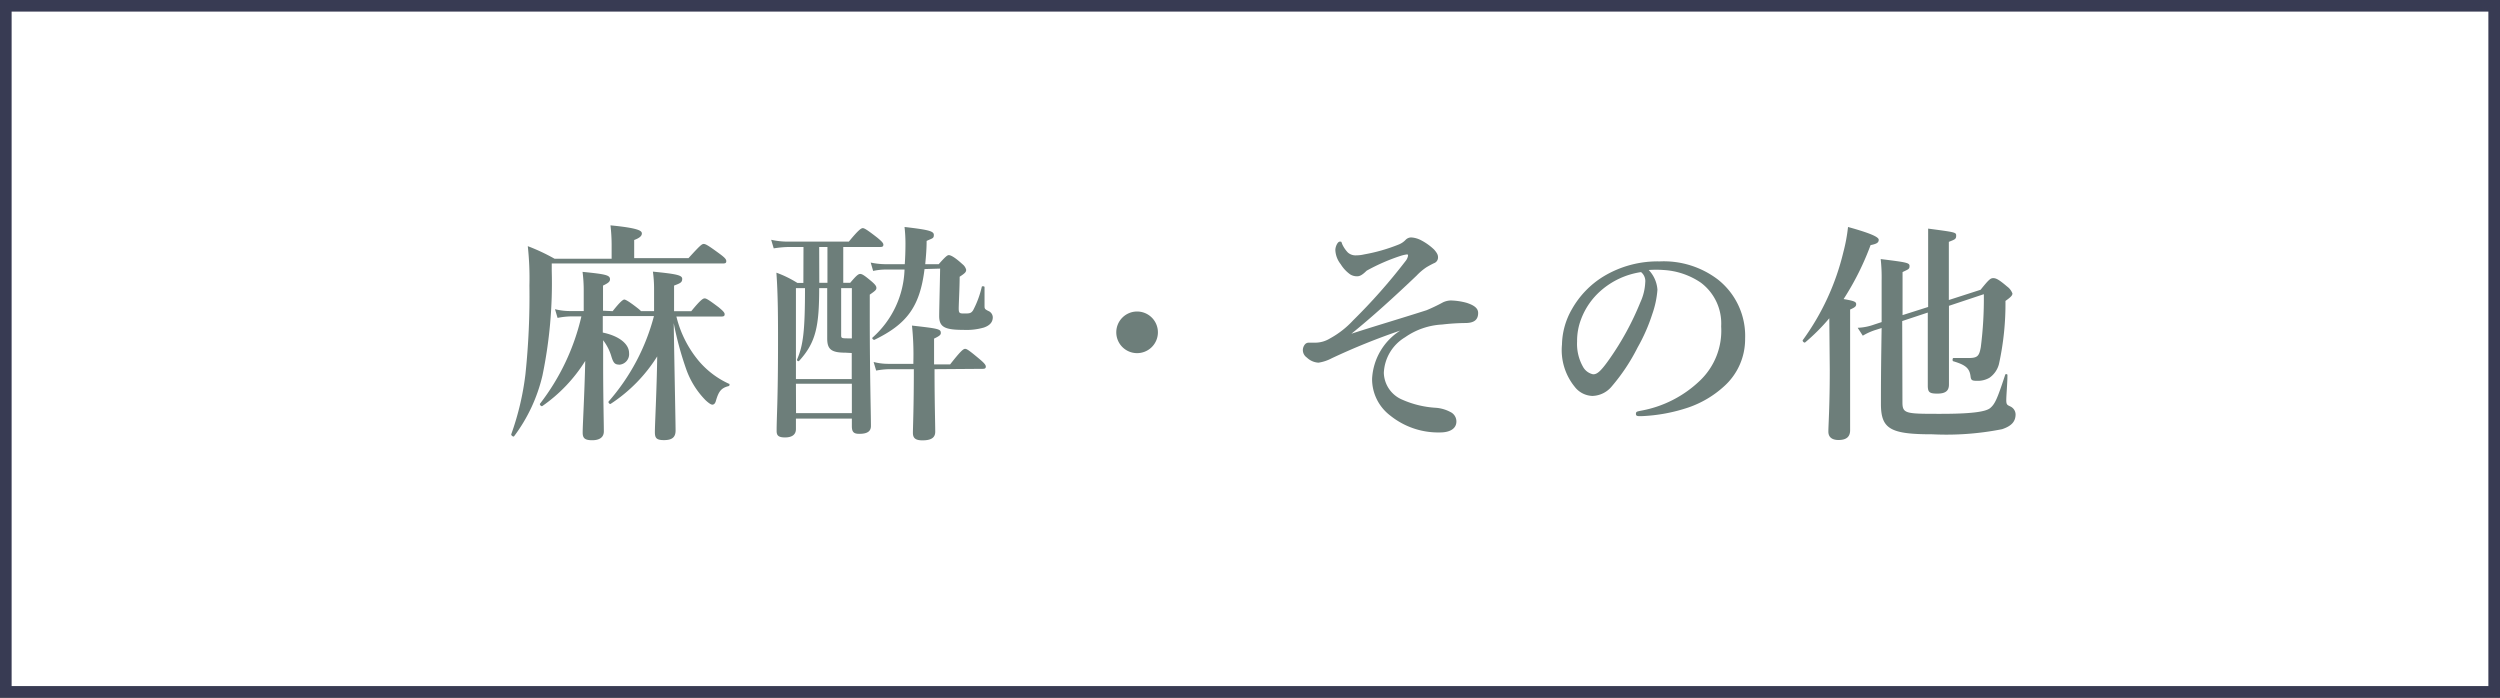
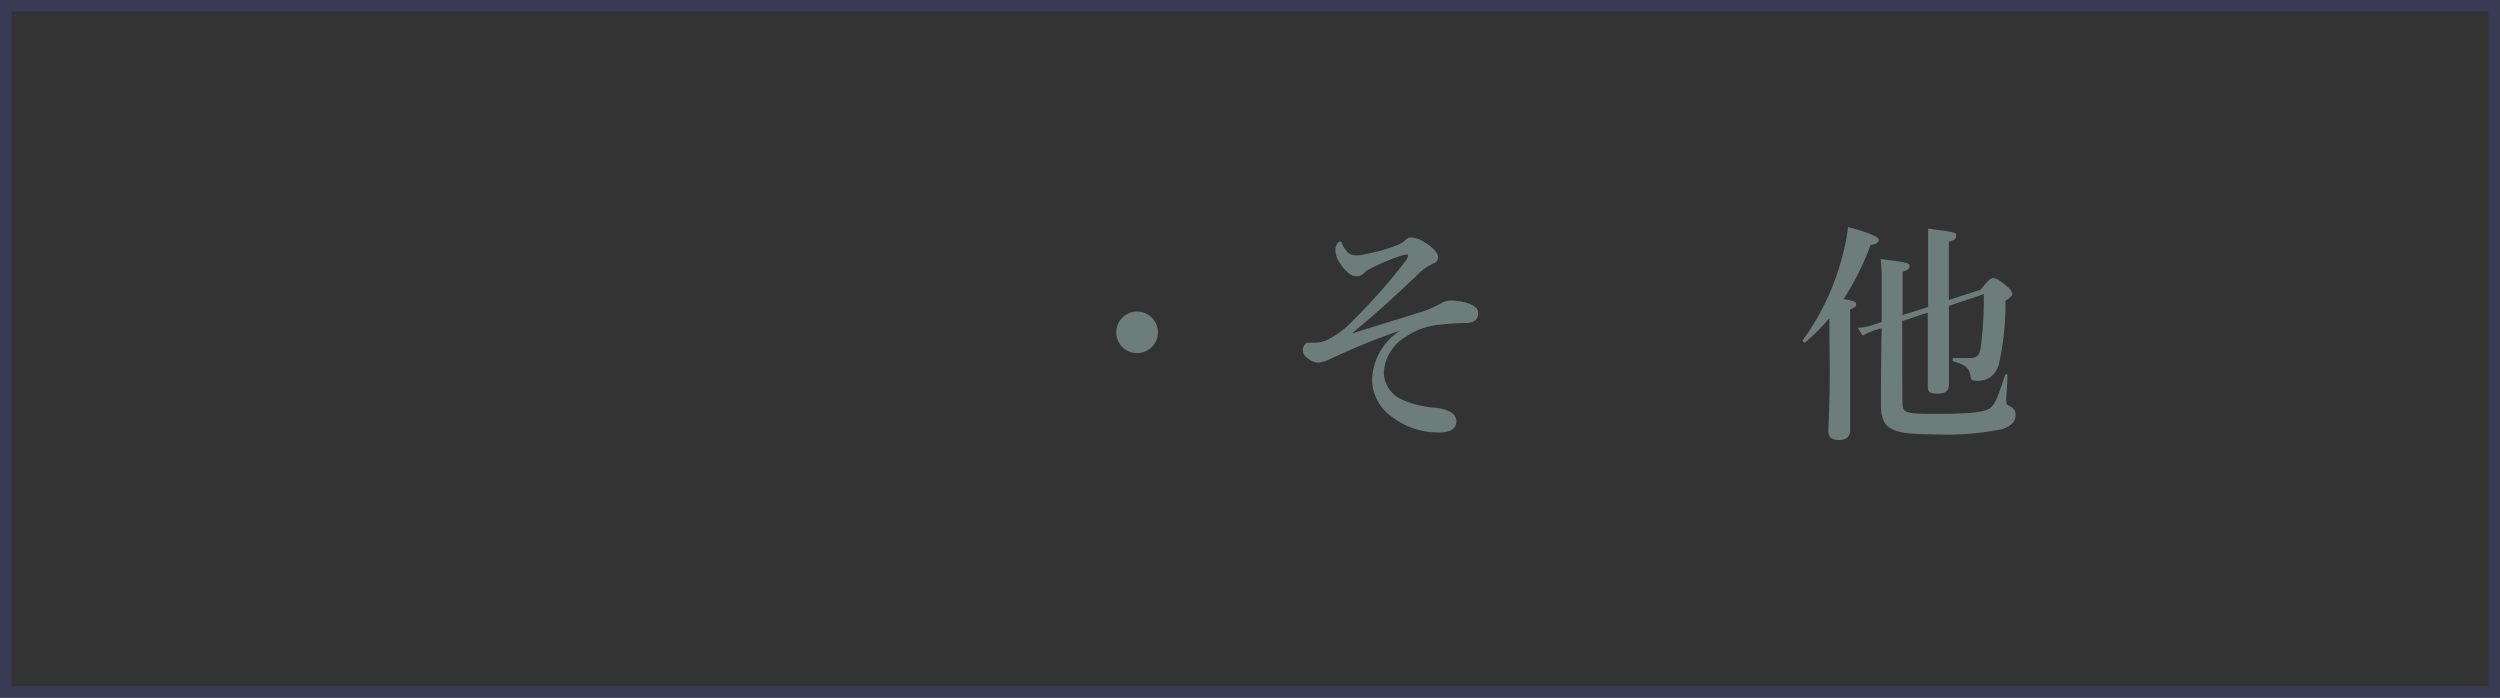
<svg xmlns="http://www.w3.org/2000/svg" viewBox="0 0 215 60">
  <rect x="0" y="0" width="215" height="60" fill="#333333" stroke="none" />
  <defs>
    <style>.cls-1{fill:#fff;}.cls-2{fill:#383b53;}.cls-3{fill:#6d7e7a;}</style>
  </defs>
  <title>アセット 8</title>
  <g id="レイヤー_2" data-name="レイヤー 2">
    <g id="レイヤー_1-2" data-name="レイヤー 1">
      <g id="レイヤー_2-2" data-name="レイヤー 2">
        <g id="デザイン">
-           <rect class="cls-1" x="0.5" y="0.5" width="214" height="59" />
          <path class="cls-2" d="M214,1V59H1V1H214m1-1H0V60H215Z" />
-           <path class="cls-3" d="M59.21,22.2c1-1.1,1.15-1.22,1.31-1.22s.38.12,1.36.84c.46.34.58.48.58.64s-.08.2-.3.2H47.45v.64a39,39,0,0,1-.8,9,14,14,0,0,1-2.44,5.22c-.06.08-.28-.08-.24-.18a23.53,23.53,0,0,0,1.22-5.18,64.5,64.5,0,0,0,.34-7.61,25.41,25.41,0,0,0-.14-3.38,16.6,16.6,0,0,1,2.3,1.08H52.6V21a14.67,14.67,0,0,0-.1-1.62c2.48.24,2.7.48,2.7.7s-.22.4-.66.56V22.2Zm-6.52,4.56c.66-.84.9-1,1-1s.4.16,1.12.72a2.79,2.79,0,0,1,.32.28h1.12v-1.9a10.8,10.8,0,0,0-.1-1.5c2,.2,2.52.3,2.52.62s-.18.38-.7.58v2.2h1.48c.77-.94,1-1.1,1.15-1.1s.4.16,1.2.76c.36.3.52.46.52.6s-.06.2-.26.2H58.17A9.43,9.43,0,0,0,60.06,31a7.45,7.45,0,0,0,2.62,2c.1,0,.06.18,0,.2-.66.16-.88.46-1.12,1.3q-.09.3-.3.3c-.12,0-.32-.14-.58-.38A7.23,7.23,0,0,1,59,31.71a28,28,0,0,1-1.06-3.92c.08,4.9.16,8.62.16,9.24s-.36.82-1,.82-.78-.18-.78-.68c0-.72.16-3.56.2-6.52a13.31,13.31,0,0,1-4,4.08c-.08.06-.24-.12-.18-.2a18.09,18.09,0,0,0,3.9-7.35h-4.4V28.6c1.44.3,2.26,1,2.26,1.76a.91.91,0,0,1-.79,1h0c-.44,0-.56-.12-.76-.8a4.25,4.25,0,0,0-.68-1.3v1.92c0,3,.06,5.14.06,5.92,0,.5-.36.76-1,.76s-.82-.18-.82-.66c0-.66.16-3.32.22-6.16a13.25,13.25,0,0,1-3.69,3.88c-.08.06-.26-.12-.2-.2A19.38,19.38,0,0,0,50,27.21h-.89a6.44,6.44,0,0,0-1.16.13l-.22-.75a5.2,5.2,0,0,0,1.3.16h1.17V25a12.58,12.58,0,0,0-.1-1.62c2,.2,2.36.28,2.36.64,0,.2-.14.32-.6.54v2.16Z" />
-           <path class="cls-3" d="M69.1,21.24H67.84a9.38,9.38,0,0,0-1.3.12l-.22-.74a6.53,6.53,0,0,0,1.46.16H73c.82-1,1.06-1.16,1.2-1.16s.4.16,1.25.82c.36.3.52.46.52.6s-.06.2-.26.2H72.52v3.08h.6c.54-.64.7-.76.86-.76s.36.12,1,.66c.27.24.39.38.39.54s-.08.24-.57.58V27.2c0,4.93.1,8.31.1,9.43,0,.46-.3.68-1,.68-.48,0-.64-.16-.64-.66V36H68.45v.9c0,.48-.34.72-.94.72s-.72-.2-.72-.56c0-1.26.12-2.54.12-7.66,0-2,0-4-.14-5.95a9.38,9.38,0,0,1,1.8.88h.52Zm3.62,9.09c-1.22,0-1.58-.28-1.58-1.22V24.78h-.69c0,3.27-.28,4.67-1.72,6.25-.06.08-.22,0-.18-.12.52-1.2.68-2.42.68-6.13h-.78V32.6h4.8V30.36Zm-4.26,5.2h4.8V33H68.45Zm2-11.21h.7V21.24h-.71Zm2.8.46h-.92v4c0,.3,0,.32.64.32h.28Zm6.25-1.64c-.4,3.28-1.56,4.75-4.32,6.09-.1,0-.23-.14-.15-.2a8.18,8.18,0,0,0,2.75-5.85H76.21a5.26,5.26,0,0,0-1.12.12l-.21-.72a6.35,6.35,0,0,0,1.23.14h1.7q.06-.84.06-1.8a13,13,0,0,0-.08-1.4c2.08.24,2.52.36,2.52.68s-.12.28-.62.52c0,.72-.06,1.36-.12,2h1.16c.48-.54.72-.78.86-.78s.46.12,1.18.78a.88.88,0,0,1,.32.48c0,.2-.1.3-.56.6,0,.92-.08,2.32-.08,2.74s.1.42.5.42.56,0,.74-.28a8.29,8.29,0,0,0,.74-2c0-.1.24-.06.24,0v1.58c0,.28,0,.32.32.48a.61.61,0,0,1,.39.54c0,.42-.25.71-.77.89a5.39,5.39,0,0,1-1.74.2c-1.62,0-2.1-.24-2.1-1.19,0-.56.06-2.72.08-4.08Zm.86,8.61c0,2.78.06,4.68.06,5.38,0,.52-.36.74-1.1.74-.58,0-.82-.18-.82-.64s.08-2.22.08-5.48H76.45a6.73,6.73,0,0,0-1.1.12l-.22-.74a5,5,0,0,0,1.22.16h2.2v-.18A23.85,23.85,0,0,0,78.43,28c2.32.26,2.48.3,2.48.64,0,.16-.12.26-.58.48v2.22h1.38C82.61,30.19,82.85,30,83,30s.38.16,1.24.88c.38.32.54.5.54.64s-.06.2-.26.2Z" />
          <path class="cls-3" d="M99.58,28.6a1.79,1.79,0,1,1-1.8-1.81,1.79,1.79,0,0,1,1.8,1.81Z" />
-           <path class="cls-3" d="M122.68,26.68A14.58,14.58,0,0,0,124.1,26a1.69,1.69,0,0,1,.66-.16,5.66,5.66,0,0,1,1.36.2c.75.24,1,.52,1,.88,0,.65-.44.86-1.11.86a19,19,0,0,0-2,.13,6.09,6.09,0,0,0-3.18,1.1,3.75,3.75,0,0,0-1.82,3.06,2.58,2.58,0,0,0,1.58,2.3,8.33,8.33,0,0,0,2.9.7,3.17,3.17,0,0,1,1.24.36.9.9,0,0,1,.52.82c0,.6-.54.94-1.4.94a6.59,6.59,0,0,1-4.3-1.46A3.93,3.93,0,0,1,118,32.57a5.23,5.23,0,0,1,2.42-4.14,56.64,56.64,0,0,0-5.89,2.38,3.57,3.57,0,0,1-1.14.38,1.56,1.56,0,0,1-1-.44.79.79,0,0,1-.34-.56.77.77,0,0,1,.2-.6.42.42,0,0,1,.3-.12h.54a2.43,2.43,0,0,0,1.28-.36,7.77,7.77,0,0,0,2-1.56,49.47,49.47,0,0,0,4.5-5.09,1,1,0,0,0,.22-.46c0-.08,0-.12-.1-.12a3.41,3.41,0,0,0-.46.1,16.59,16.59,0,0,0-3,1.3c-.32.32-.56.48-.8.48a1.09,1.09,0,0,1-.61-.16,3,3,0,0,1-.82-.88,2.09,2.09,0,0,1-.46-1.22c0-.3.2-.72.38-.72s.12,0,.22.24a2.57,2.57,0,0,0,.48.7,1,1,0,0,0,.73.24,3,3,0,0,0,.66-.08,14.91,14.91,0,0,0,3-.86,1.67,1.67,0,0,0,.58-.4.67.67,0,0,1,.48-.2,2.08,2.08,0,0,1,.84.24,4.87,4.87,0,0,1,1.12.8c.3.34.34.5.34.68a.52.52,0,0,1-.36.5c-.32.16-.46.24-.66.36a5,5,0,0,0-.82.7c-1.76,1.68-3.84,3.58-5.61,5C118.38,28,120.24,27.46,122.68,26.68Z" />
-           <path class="cls-3" d="M142.54,24.92A8.08,8.08,0,0,1,142.1,27a15.19,15.19,0,0,1-1.27,2.89,16.58,16.58,0,0,1-2.22,3.34,2.23,2.23,0,0,1-1.66.82,2,2,0,0,1-1.52-.78,5,5,0,0,1-1.1-3.64,6.32,6.32,0,0,1,.86-3.05,7.79,7.79,0,0,1,2.7-2.8,9,9,0,0,1,4.85-1.3,7.68,7.68,0,0,1,5,1.56,6.17,6.17,0,0,1,2.34,5.09,5.44,5.44,0,0,1-1.84,4.12,8.78,8.78,0,0,1-3,1.78,14.42,14.42,0,0,1-4.11.76c-.3,0-.44,0-.44-.2s.12-.2.38-.26a9.86,9.86,0,0,0,5.15-2.62,5.93,5.93,0,0,0,1.8-4.64,4.38,4.38,0,0,0-1.76-3.77,6.34,6.34,0,0,0-3.2-1.08,9,9,0,0,0-1.27,0A2.73,2.73,0,0,1,142.54,24.92Zm-4.87.08a6.1,6.1,0,0,0-1.7,2.46,5.2,5.2,0,0,0-.34,1.91,4,4,0,0,0,.5,2.16,1.29,1.29,0,0,0,.88.66c.32,0,.62-.2,1.38-1.28A24.37,24.37,0,0,0,141.07,26a4.53,4.53,0,0,0,.42-1.7,1,1,0,0,0-.36-.9A6.74,6.74,0,0,0,137.67,25Z" />
+           <path class="cls-3" d="M122.68,26.68A14.58,14.58,0,0,0,124.1,26a1.69,1.69,0,0,1,.66-.16,5.66,5.66,0,0,1,1.36.2c.75.24,1,.52,1,.88,0,.65-.44.86-1.11.86a19,19,0,0,0-2,.13,6.09,6.09,0,0,0-3.18,1.1,3.75,3.75,0,0,0-1.82,3.06,2.58,2.58,0,0,0,1.58,2.3,8.33,8.33,0,0,0,2.9.7,3.17,3.17,0,0,1,1.24.36.9.9,0,0,1,.52.82c0,.6-.54.94-1.4.94a6.59,6.59,0,0,1-4.3-1.46A3.93,3.93,0,0,1,118,32.57a5.23,5.23,0,0,1,2.42-4.14,56.64,56.64,0,0,0-5.89,2.38,3.57,3.57,0,0,1-1.14.38,1.56,1.56,0,0,1-1-.44.79.79,0,0,1-.34-.56.77.77,0,0,1,.2-.6.42.42,0,0,1,.3-.12h.54a2.43,2.43,0,0,0,1.28-.36,7.77,7.77,0,0,0,2-1.56,49.47,49.47,0,0,0,4.5-5.09,1,1,0,0,0,.22-.46c0-.08,0-.12-.1-.12a3.41,3.41,0,0,0-.46.1,16.59,16.59,0,0,0-3,1.3c-.32.32-.56.48-.8.48a1.09,1.09,0,0,1-.61-.16,3,3,0,0,1-.82-.88,2.09,2.09,0,0,1-.46-1.22c0-.3.2-.72.38-.72s.12,0,.22.24a2.57,2.57,0,0,0,.48.7,1,1,0,0,0,.73.24,3,3,0,0,0,.66-.08,14.91,14.91,0,0,0,3-.86,1.67,1.67,0,0,0,.58-.4.67.67,0,0,1,.48-.2,2.08,2.08,0,0,1,.84.24,4.87,4.87,0,0,1,1.12.8c.3.34.34.5.34.68a.52.52,0,0,1-.36.5c-.32.16-.46.24-.66.36a5,5,0,0,0-.82.7c-1.76,1.68-3.84,3.58-5.61,5C118.38,28,120.24,27.46,122.68,26.68" />
          <path class="cls-3" d="M157.32,27.37a17,17,0,0,1-2.08,2.08c-.08.06-.26-.12-.2-.2a21.25,21.25,0,0,0,3.49-7.57,14.41,14.41,0,0,0,.4-2.16c1.8.5,2.64.84,2.64,1.1s-.2.36-.7.46a23.67,23.67,0,0,1-2.32,4.64c.94.16,1.08.24,1.08.44s-.12.28-.52.46V37c0,.58-.34.84-1,.84-.44,0-.87-.16-.87-.72s.12-2.12.12-5.3Zm6.29,7.22c0,1,.28,1,3.28,1,2.55,0,3.87-.16,4.27-.5s.6-.76,1.28-2.84c0-.1.2-.1.2,0,0,.72-.1,1.74-.1,2.16s.1.42.38.56a.77.77,0,0,1,.42.66c0,.6-.32,1-1.16,1.28a24.63,24.63,0,0,1-6,.44c-3.62,0-4.42-.46-4.42-2.62,0-1.36,0-2.72.06-6.52l-.44.14a5.17,5.17,0,0,0-1.18.52l-.44-.68a4.65,4.65,0,0,0,1.42-.28l.64-.21V24.14a14.47,14.47,0,0,0-.08-1.86c2.26.28,2.48.32,2.48.6s-.12.28-.6.52v3.7l2.2-.7V19.66c2.41.32,2.41.32,2.41.62s-.14.32-.63.52v5l2.73-.88c.74-.92.86-1,1.1-1s.5.14,1.18.72a1.3,1.3,0,0,1,.46.6c0,.18-.18.34-.6.64a24.13,24.13,0,0,1-.56,5.43,2.06,2.06,0,0,1-.82,1.18,2,2,0,0,1-1.08.26c-.42,0-.5-.06-.54-.36-.08-.7-.4-1-1.48-1.32-.1,0-.08-.28,0-.28h1.28c.8,0,.94-.16,1.08-.94a33,33,0,0,0,.26-4.55l-3,1v6.77c0,.56-.32.78-1,.78s-.82-.12-.82-.7V26.88l-2.2.73Z" />
        </g>
      </g>
    </g>
  </g>
</svg>